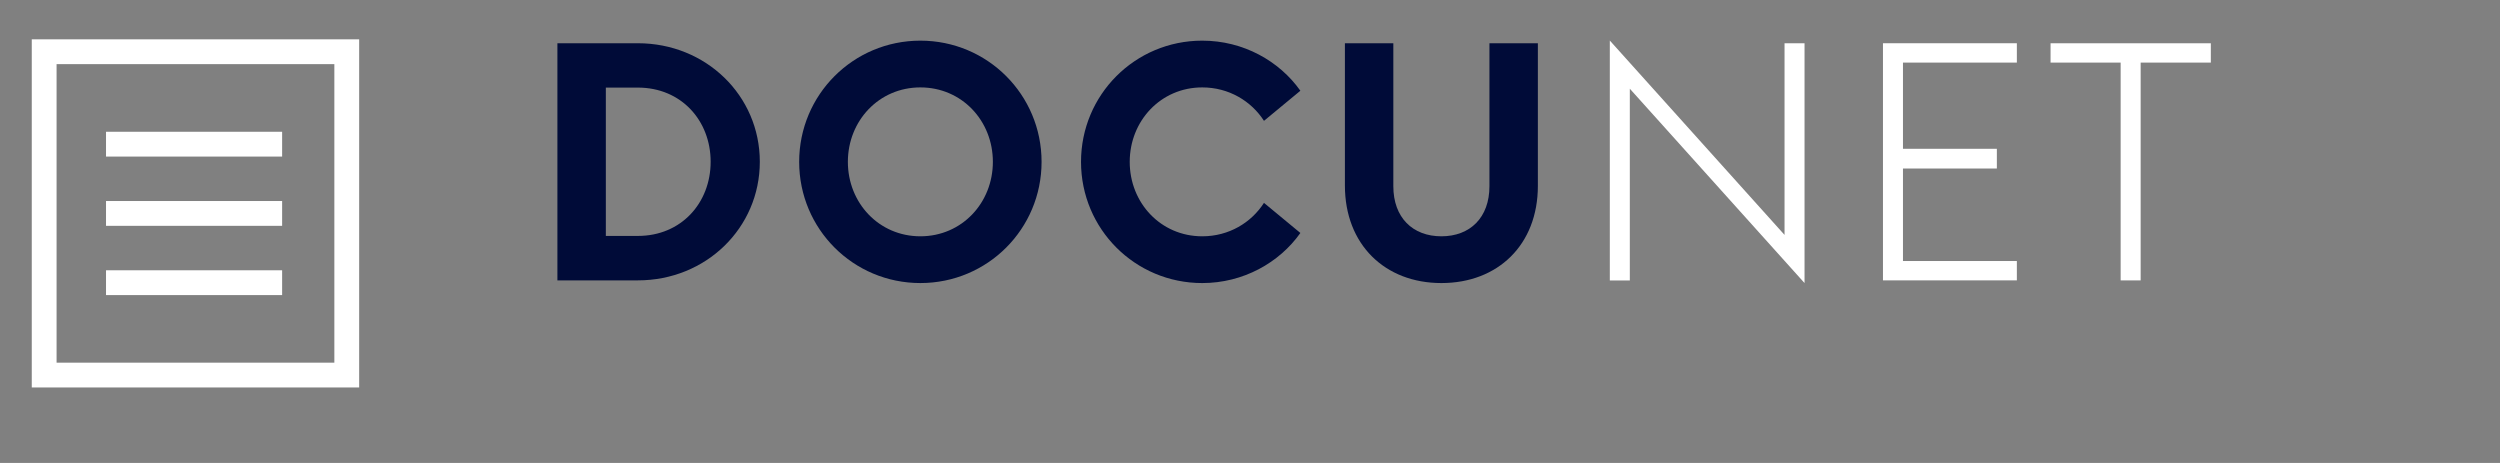
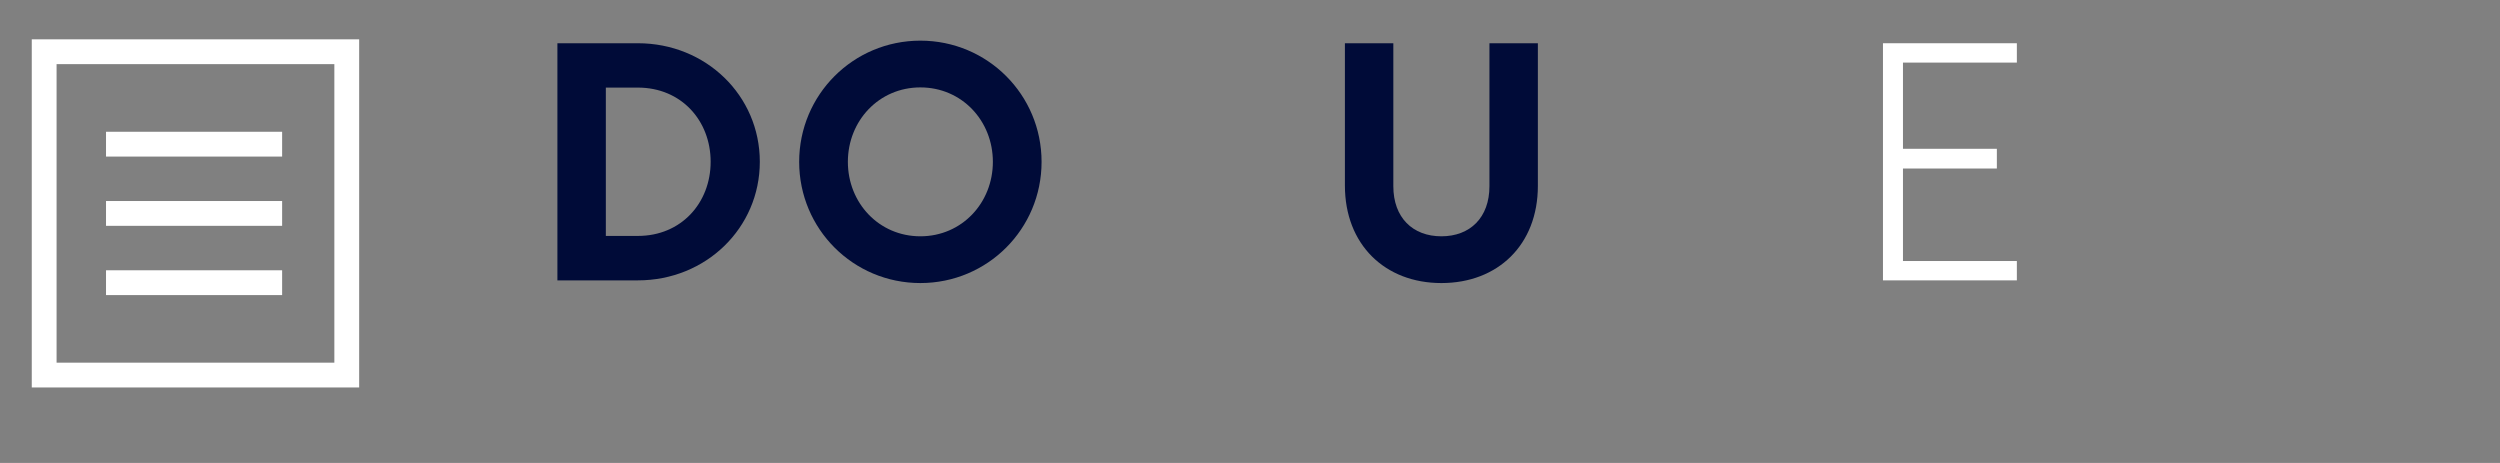
<svg xmlns="http://www.w3.org/2000/svg" id="Layer_1" viewBox="0 0 270 50">
  <rect x="0" y="0" width="270" height="50" fill="#808080" stroke="none" />
  <defs>
    <style>.cls-1{fill:#000b38;}.cls-1,.cls-2,.cls-3{stroke-width:0px;}.cls-2,.cls-4{fill:none;}.cls-3{fill:#fff;}.cls-5{clip-path:url(#clippath);}.cls-4{stroke:#fff;stroke-miterlimit:10;stroke-width:2.68px;}</style>
    <clipPath id="clippath">
      <rect class="cls-2" x="3.43" y="4.25" width="35.36" height="37.6" />
    </clipPath>
  </defs>
  <path class="cls-1" d="m60.2,4.67h8.69c7.36,0,13.17,5.66,13.17,12.8s-5.81,12.81-13.17,12.81h-8.69V4.67Zm8.69,20.81c4.69,0,7.86-3.57,7.86-8.01s-3.17-8.01-7.86-8.01h-3.46v16.02h3.46Z" />
  <path class="cls-1" d="m86.31,17.48c0-7.25,5.84-13.09,13.09-13.09s13.09,5.84,13.09,13.09-5.84,13.09-13.09,13.09-13.09-5.84-13.09-13.09Zm20.92,0c0-4.44-3.35-8.04-7.83-8.04s-7.83,3.61-7.83,8.04,3.35,8.04,7.83,8.04,7.83-3.61,7.83-8.04Z" />
-   <path class="cls-1" d="m116.75,17.48c0-7.25,5.84-13.09,13.09-13.09,4.44,0,8.33,2.2,10.6,5.41l-3.93,3.25c-1.37-2.13-3.79-3.61-6.67-3.61-4.47,0-7.83,3.61-7.83,8.04s3.35,8.04,7.83,8.04c2.89,0,5.3-1.48,6.67-3.61l3.93,3.25c-2.27,3.21-6.17,5.41-10.6,5.41-7.25,0-13.09-5.84-13.09-13.09Z" />
  <path class="cls-1" d="m145.25,20.04V4.67h5.23v15.44c0,3.39,2.09,5.41,5.19,5.41s5.19-2.02,5.19-5.41V4.67h5.23v15.4c0,6.38-4.33,10.5-10.42,10.5s-10.42-4.15-10.42-10.53Z" />
-   <path class="cls-3" d="m176.02,9.58v20.71h-2.16V4.38l18.87,20.99V4.67h2.16v25.9l-18.87-20.99Z" />
  <path class="cls-3" d="m203.36,4.67h14.46v2.09h-12.3v9.31h10.14v2.13h-10.14v9.99h12.3v2.09h-14.46V4.67Z" />
-   <path class="cls-3" d="m229.04,6.76h-7.58v-2.09h17.31v2.09h-7.58v23.52h-2.16V6.76Z" />
  <g class="cls-5">
    <rect class="cls-4" x="4.77" y="5.59" width="32.68" height="34.92" />
  </g>
  <line class="cls-4" x1="11.45" y1="15.57" x2="30.47" y2="15.57" />
  <line class="cls-4" x1="11.45" y1="23.05" x2="30.47" y2="23.05" />
  <line class="cls-4" x1="11.45" y1="30.53" x2="30.47" y2="30.53" />
</svg>